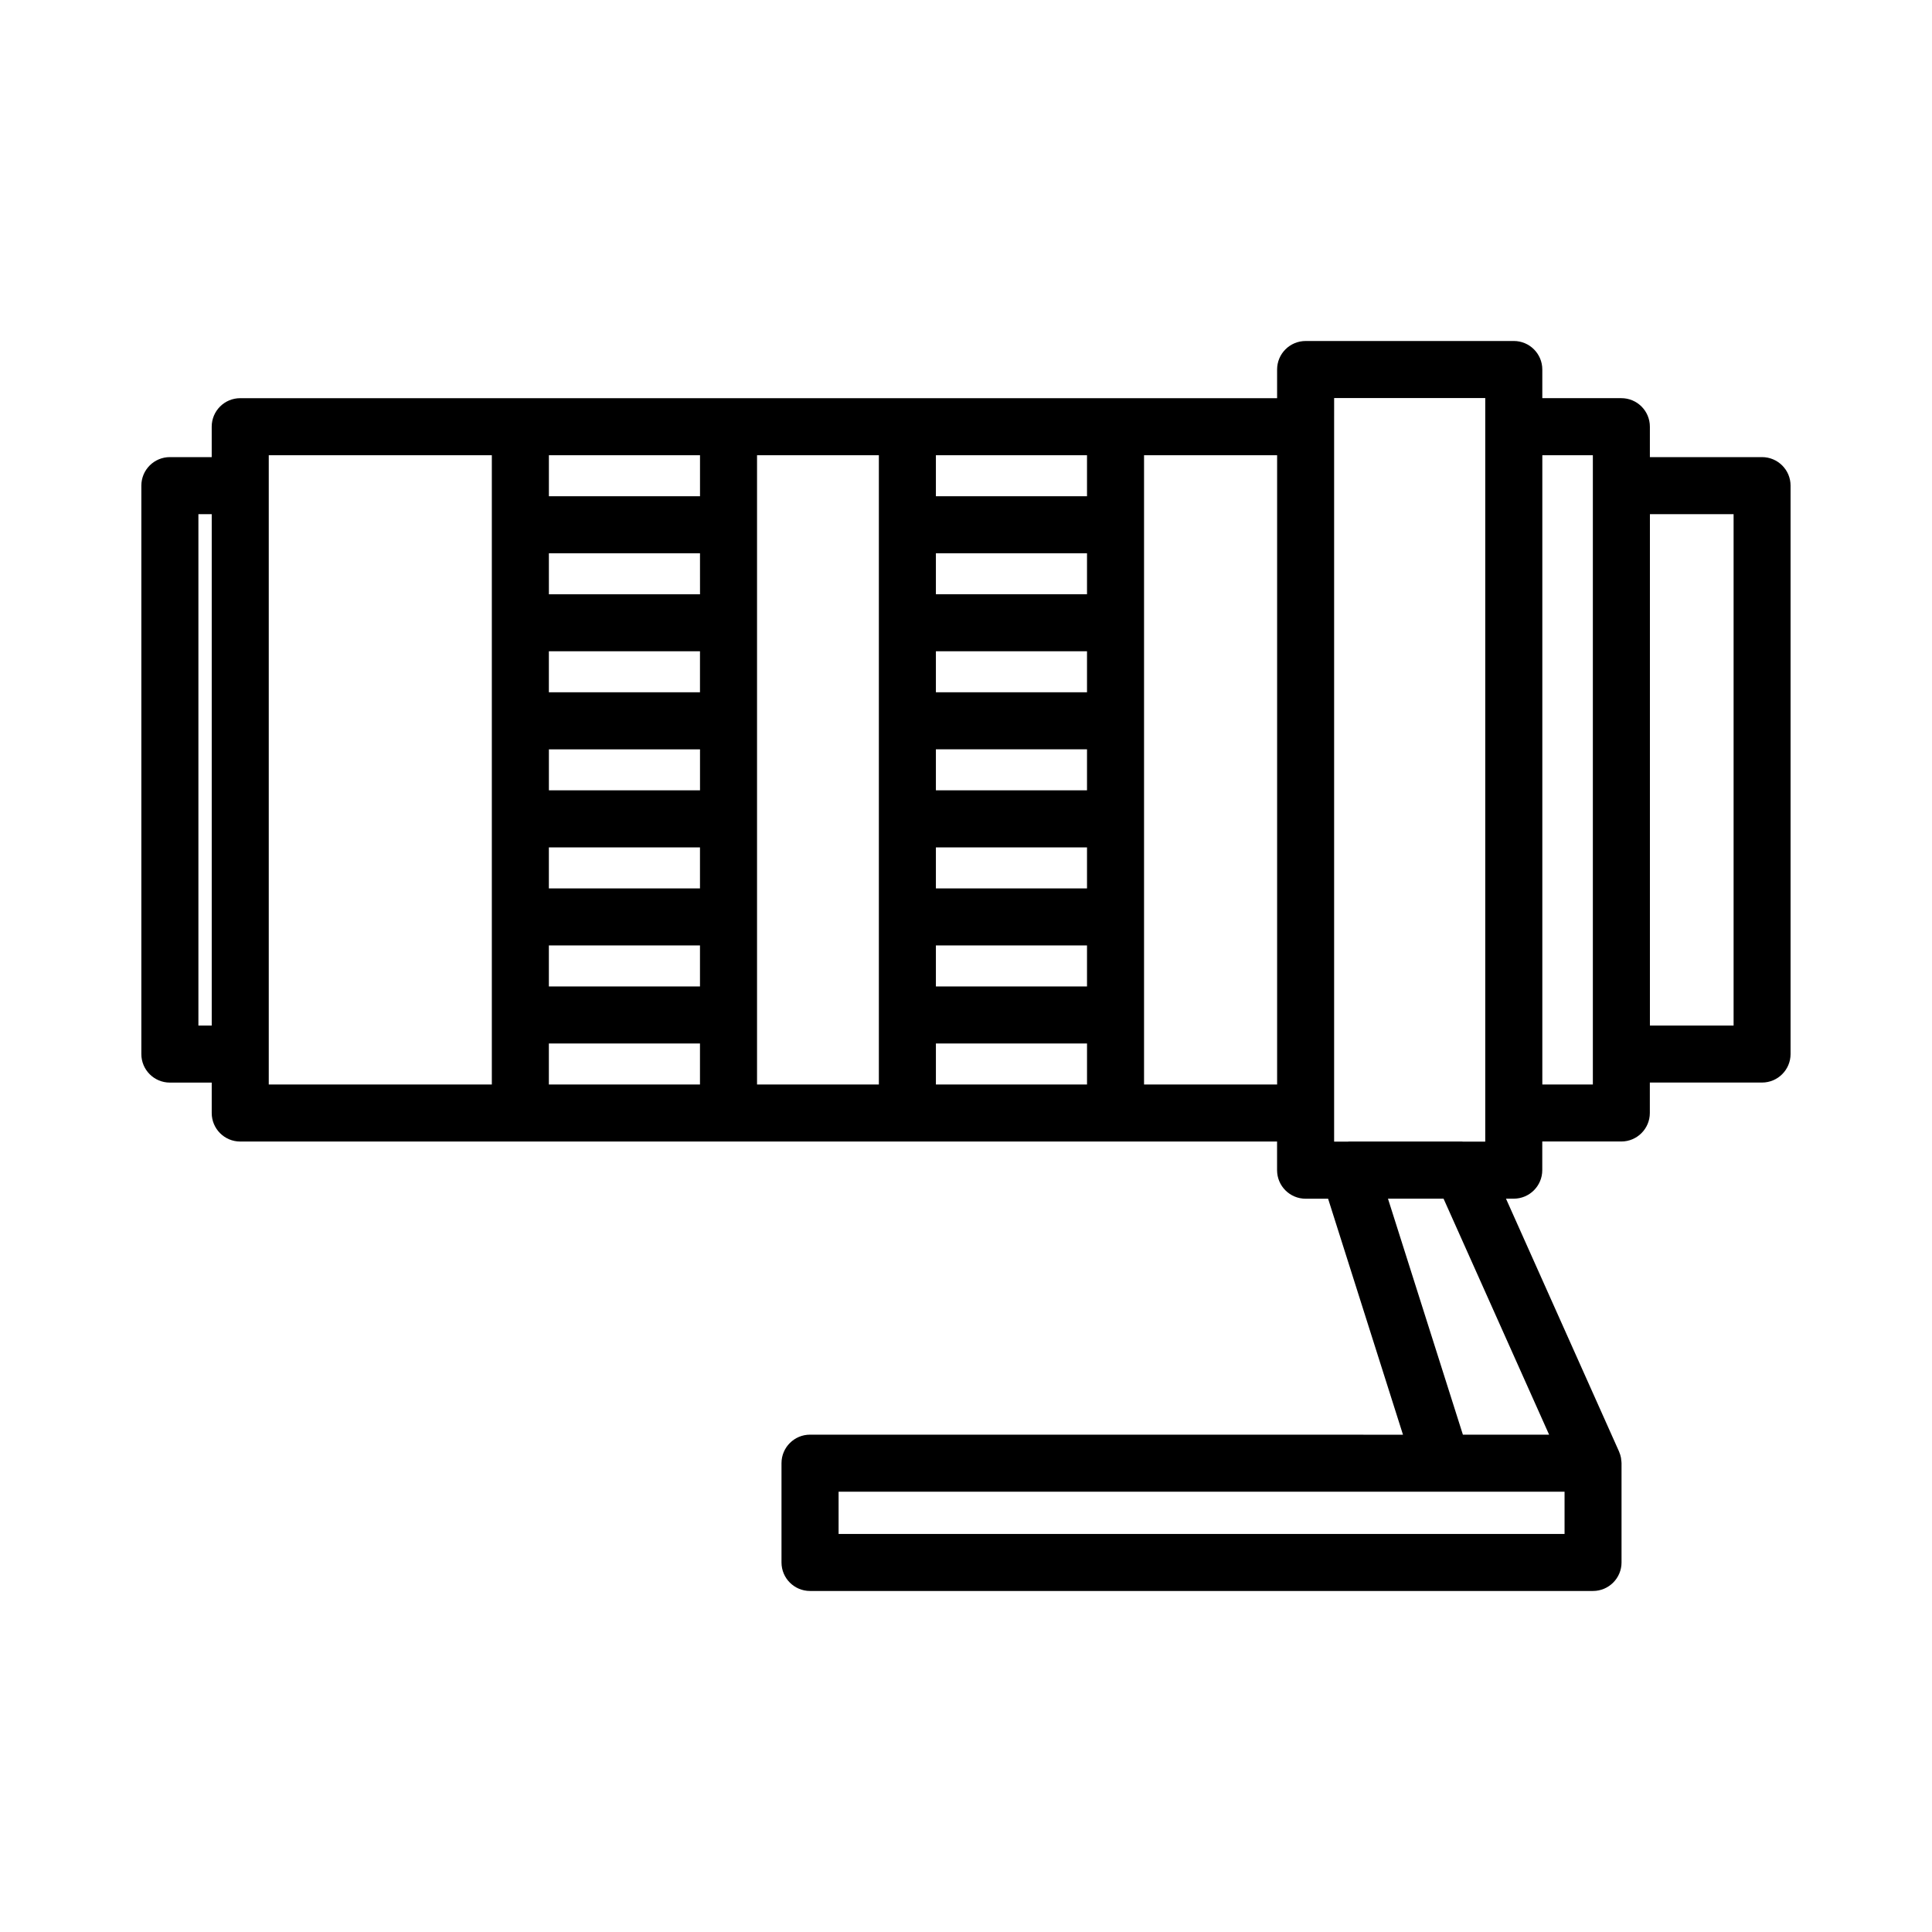
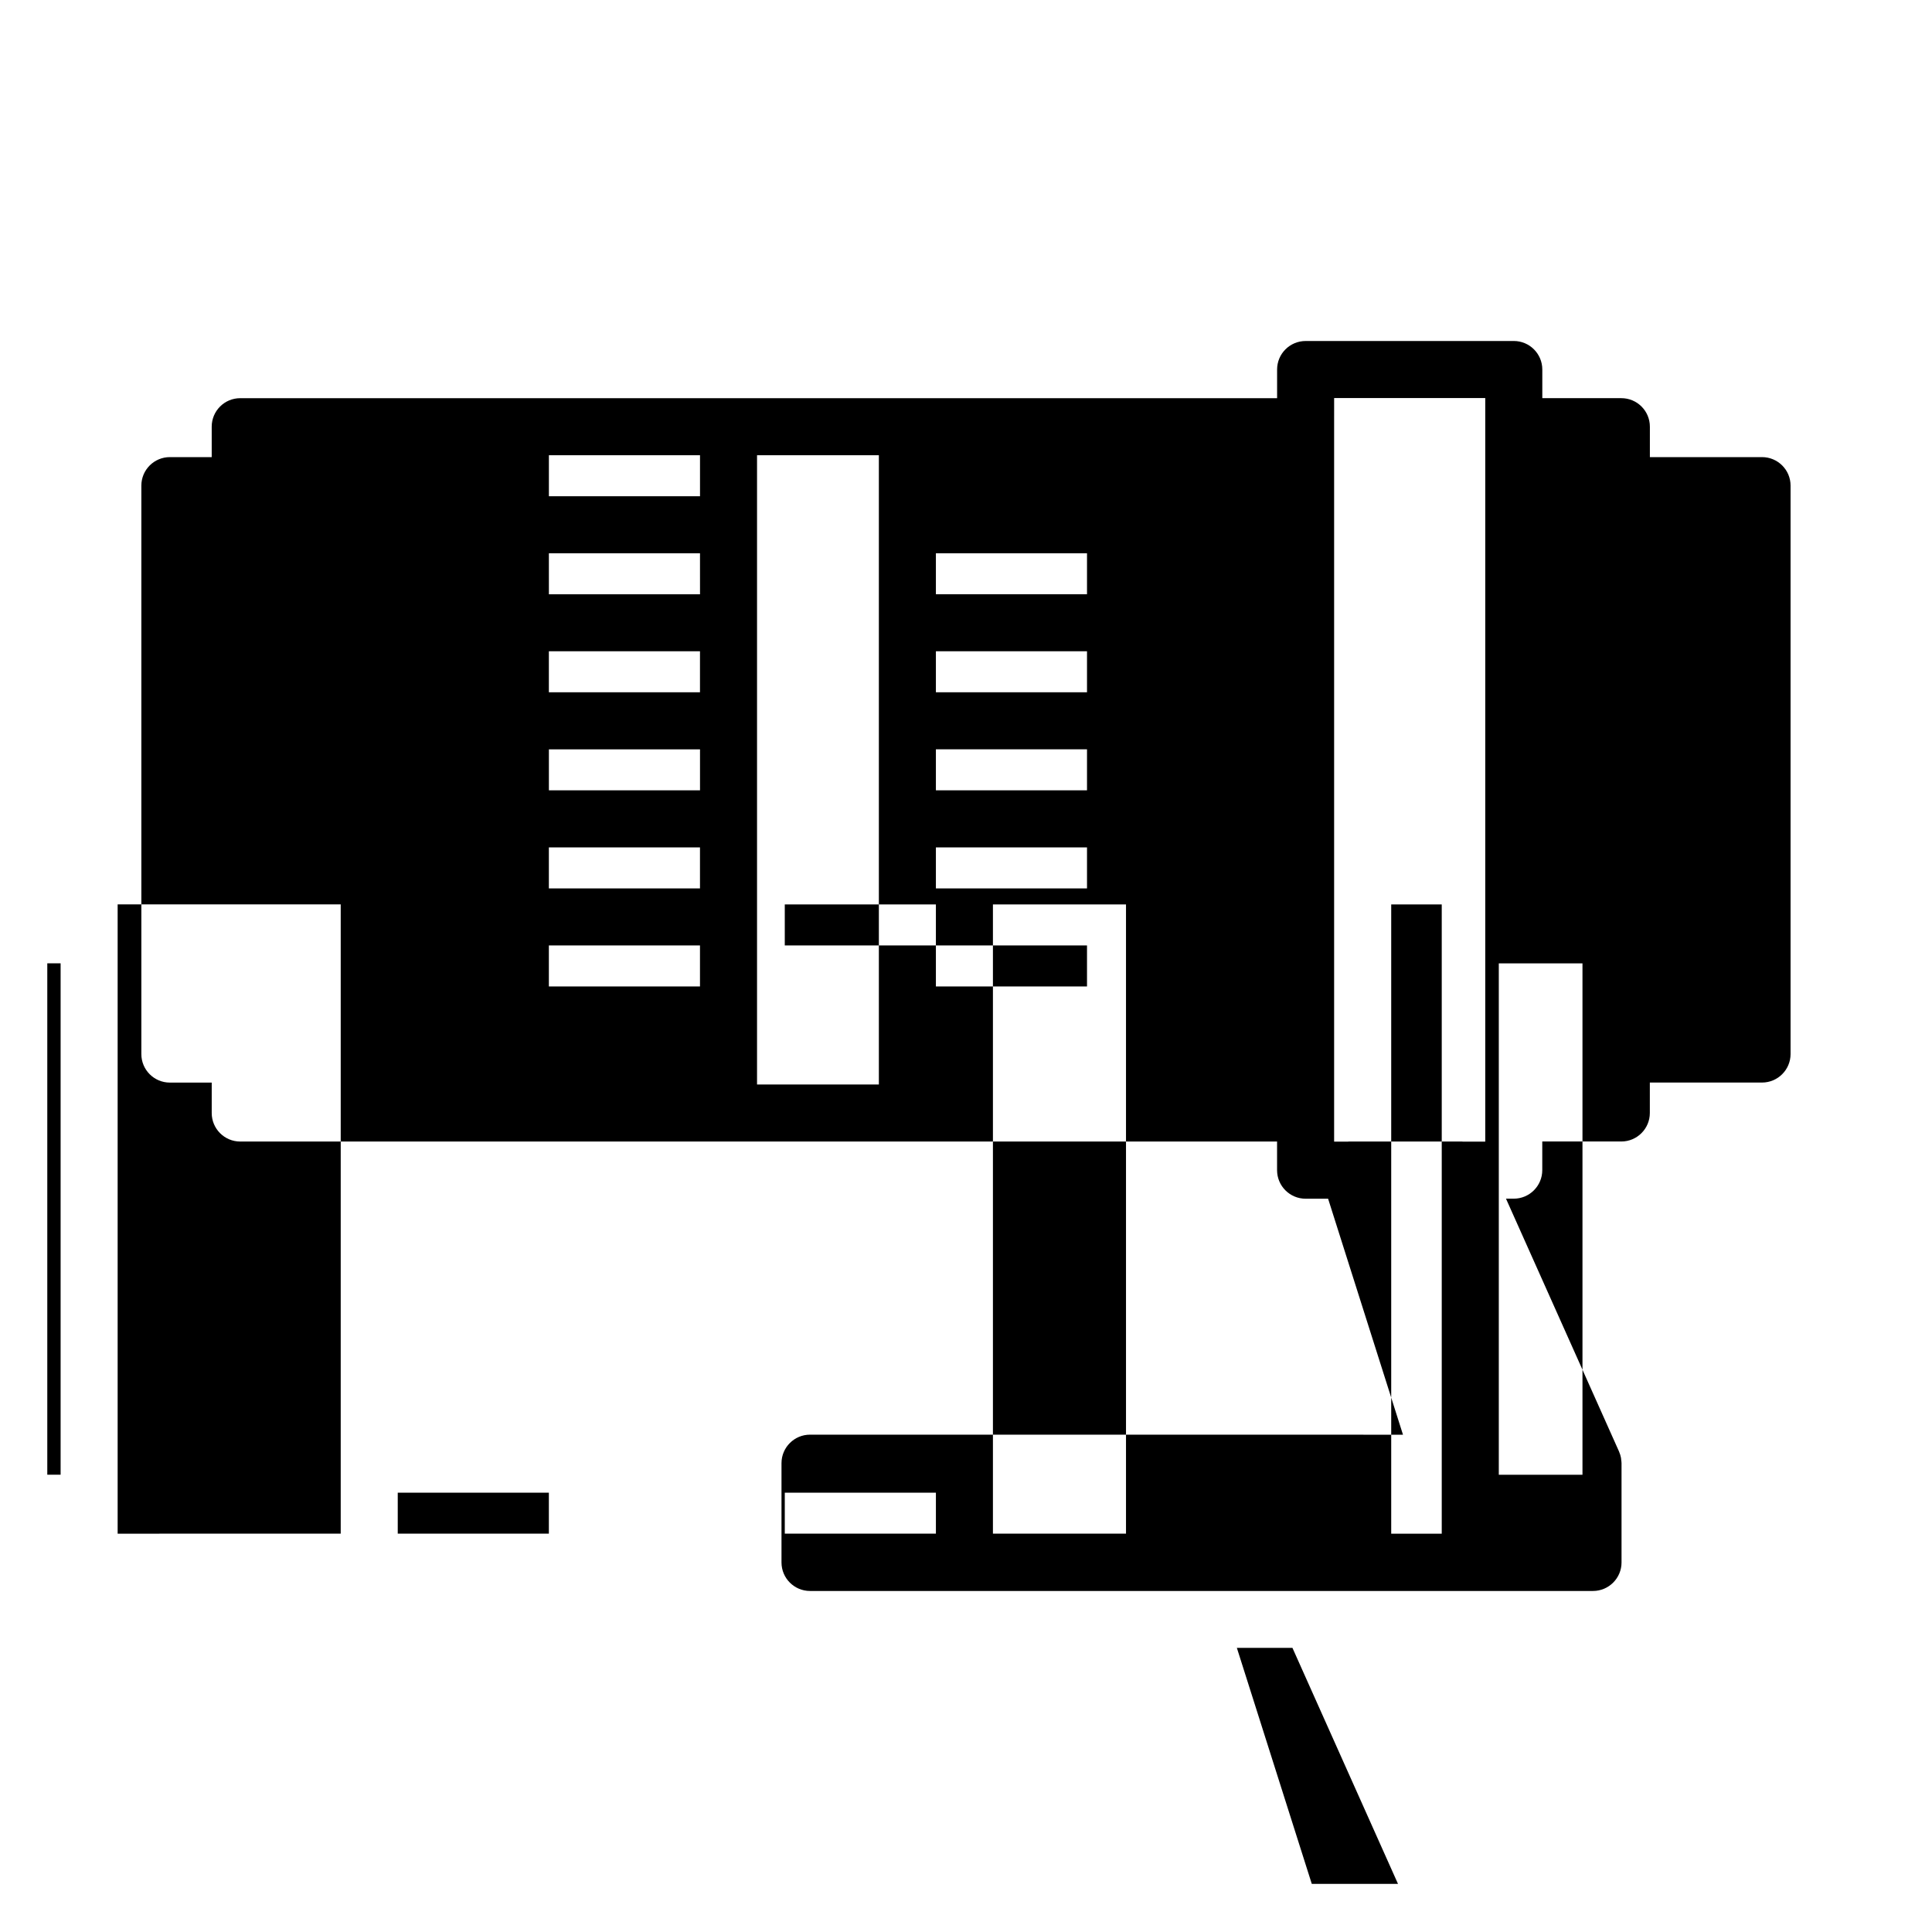
<svg xmlns="http://www.w3.org/2000/svg" fill="#000000" width="800px" height="800px" version="1.1" viewBox="144 144 512 512">
-   <path d="m610.97 265.14h-29.734v-8.062c0-4.176-3.387-7.559-7.559-7.559h-20.949v-7.594c0-4.176-3.387-7.559-7.559-7.559l-55.164 0.004c-4.172 0-7.559 3.379-7.559 7.559v7.594h-42.797-0.023-55.164-0.023-47.352-0.023-55.164-0.023-74.211c-4.176 0-7.559 3.379-7.559 7.559v8.062l-11.086-0.004c-4.176 0-7.559 3.379-7.559 7.559v150.64c0 4.172 3.379 7.559 7.559 7.559h11.09v8.062c0 4.172 3.379 7.559 7.559 7.559h274.77v7.594c0 4.172 3.387 7.559 7.559 7.559h5.965l19.844 62.539-157.14-0.012c-4.176 0-7.559 3.387-7.559 7.559v26.305c0 4.172 3.379 7.559 7.559 7.559h207.5c4.172 0 7.559-3.387 7.559-7.559v-26.305c0-0.309-0.055-0.605-0.09-0.902-0.02-0.16-0.02-0.316-0.047-0.473-0.105-0.578-0.273-1.129-0.504-1.652-0.012-0.016-0.012-0.035-0.016-0.055l-29.965-67.016h2.055c4.172 0 7.559-3.387 7.559-7.559v-7.594h20.949c4.172 0 7.559-3.387 7.559-7.559v-8.062h29.734c4.172 0 7.559-3.387 7.559-7.559v-150.64c0-4.16-3.387-7.547-7.559-7.547zm-113.41-15.652h40.047v197.06h-5.934c-0.082 0-0.156-0.035-0.238-0.035h-29.953c-0.102 0-0.191 0.031-0.289 0.035h-3.637v-189.47zm-168.05 93.094v10.867h-40.047v-10.867zm-40.055-15.117v-10.867h40.047v10.867zm40.055-25.98h-40.047l-0.004-10.867h40.047zm-40.055 67.082h40.047v10.867h-40.047zm40.055-103.93v10.867h-40.047v-10.867zm-40.055 129.91h40.047v10.867h-40.047zm55.168-129.91h32.285v166.76h-32.285zm47.398 77.945h40.047v10.867h-40.047zm0-15.117v-10.867h40.047v10.867zm0 41.102h40.047v10.867h-40.047zm40.047-67.082h-40.047v-10.867h40.047zm-40.047 93.062h40.047v10.867h-40.047zm40.047-119.04h-40.047v-10.867h40.047zm-235.49 140.27v-135.52h3.531v135.52zm18.645 7.559v-158.7h59.117v166.76l-59.117 0.004zm74.23 8.062v-10.867h40.047v10.867zm102.57 0v-10.867h40.047v10.867zm55.16 0v-166.76h35.266v166.76zm111.44 119.11h-192.39v-11.191h192.39zm-4.094-26.305h-22.848l-19.852-62.539h14.73zm11.594-92.801h-13.391v-166.76h13.391zm37.297-15.621h-22.176v-135.52h22.176z" />
+   <path d="m610.97 265.14h-29.734v-8.062c0-4.176-3.387-7.559-7.559-7.559h-20.949v-7.594c0-4.176-3.387-7.559-7.559-7.559l-55.164 0.004c-4.172 0-7.559 3.379-7.559 7.559v7.594h-42.797-0.023-55.164-0.023-47.352-0.023-55.164-0.023-74.211c-4.176 0-7.559 3.379-7.559 7.559v8.062l-11.086-0.004c-4.176 0-7.559 3.379-7.559 7.559v150.64c0 4.172 3.379 7.559 7.559 7.559h11.09v8.062c0 4.172 3.379 7.559 7.559 7.559h274.77v7.594c0 4.172 3.387 7.559 7.559 7.559h5.965l19.844 62.539-157.14-0.012c-4.176 0-7.559 3.387-7.559 7.559v26.305c0 4.172 3.379 7.559 7.559 7.559h207.5c4.172 0 7.559-3.387 7.559-7.559v-26.305c0-0.309-0.055-0.605-0.09-0.902-0.02-0.16-0.02-0.316-0.047-0.473-0.105-0.578-0.273-1.129-0.504-1.652-0.012-0.016-0.012-0.035-0.016-0.055l-29.965-67.016h2.055c4.172 0 7.559-3.387 7.559-7.559v-7.594h20.949c4.172 0 7.559-3.387 7.559-7.559v-8.062h29.734c4.172 0 7.559-3.387 7.559-7.559v-150.64c0-4.16-3.387-7.547-7.559-7.547zm-113.41-15.652h40.047v197.06h-5.934c-0.082 0-0.156-0.035-0.238-0.035h-29.953c-0.102 0-0.191 0.031-0.289 0.035h-3.637v-189.47zm-168.05 93.094v10.867h-40.047v-10.867zm-40.055-15.117v-10.867h40.047v10.867zm40.055-25.98h-40.047l-0.004-10.867h40.047zm-40.055 67.082h40.047v10.867h-40.047zm40.055-103.93v10.867h-40.047v-10.867zm-40.055 129.91h40.047v10.867h-40.047zm55.168-129.91h32.285v166.76h-32.285zm47.398 77.945h40.047v10.867h-40.047zm0-15.117v-10.867h40.047v10.867zm0 41.102h40.047v10.867h-40.047zm40.047-67.082h-40.047v-10.867h40.047zm-40.047 93.062h40.047v10.867h-40.047zh-40.047v-10.867h40.047zm-235.49 140.27v-135.52h3.531v135.52zm18.645 7.559v-158.7h59.117v166.76l-59.117 0.004zm74.23 8.062v-10.867h40.047v10.867zm102.57 0v-10.867h40.047v10.867zm55.16 0v-166.76h35.266v166.76zm111.44 119.11h-192.39v-11.191h192.39zm-4.094-26.305h-22.848l-19.852-62.539h14.73zm11.594-92.801h-13.391v-166.76h13.391zm37.297-15.621h-22.176v-135.52h22.176z" />
</svg>